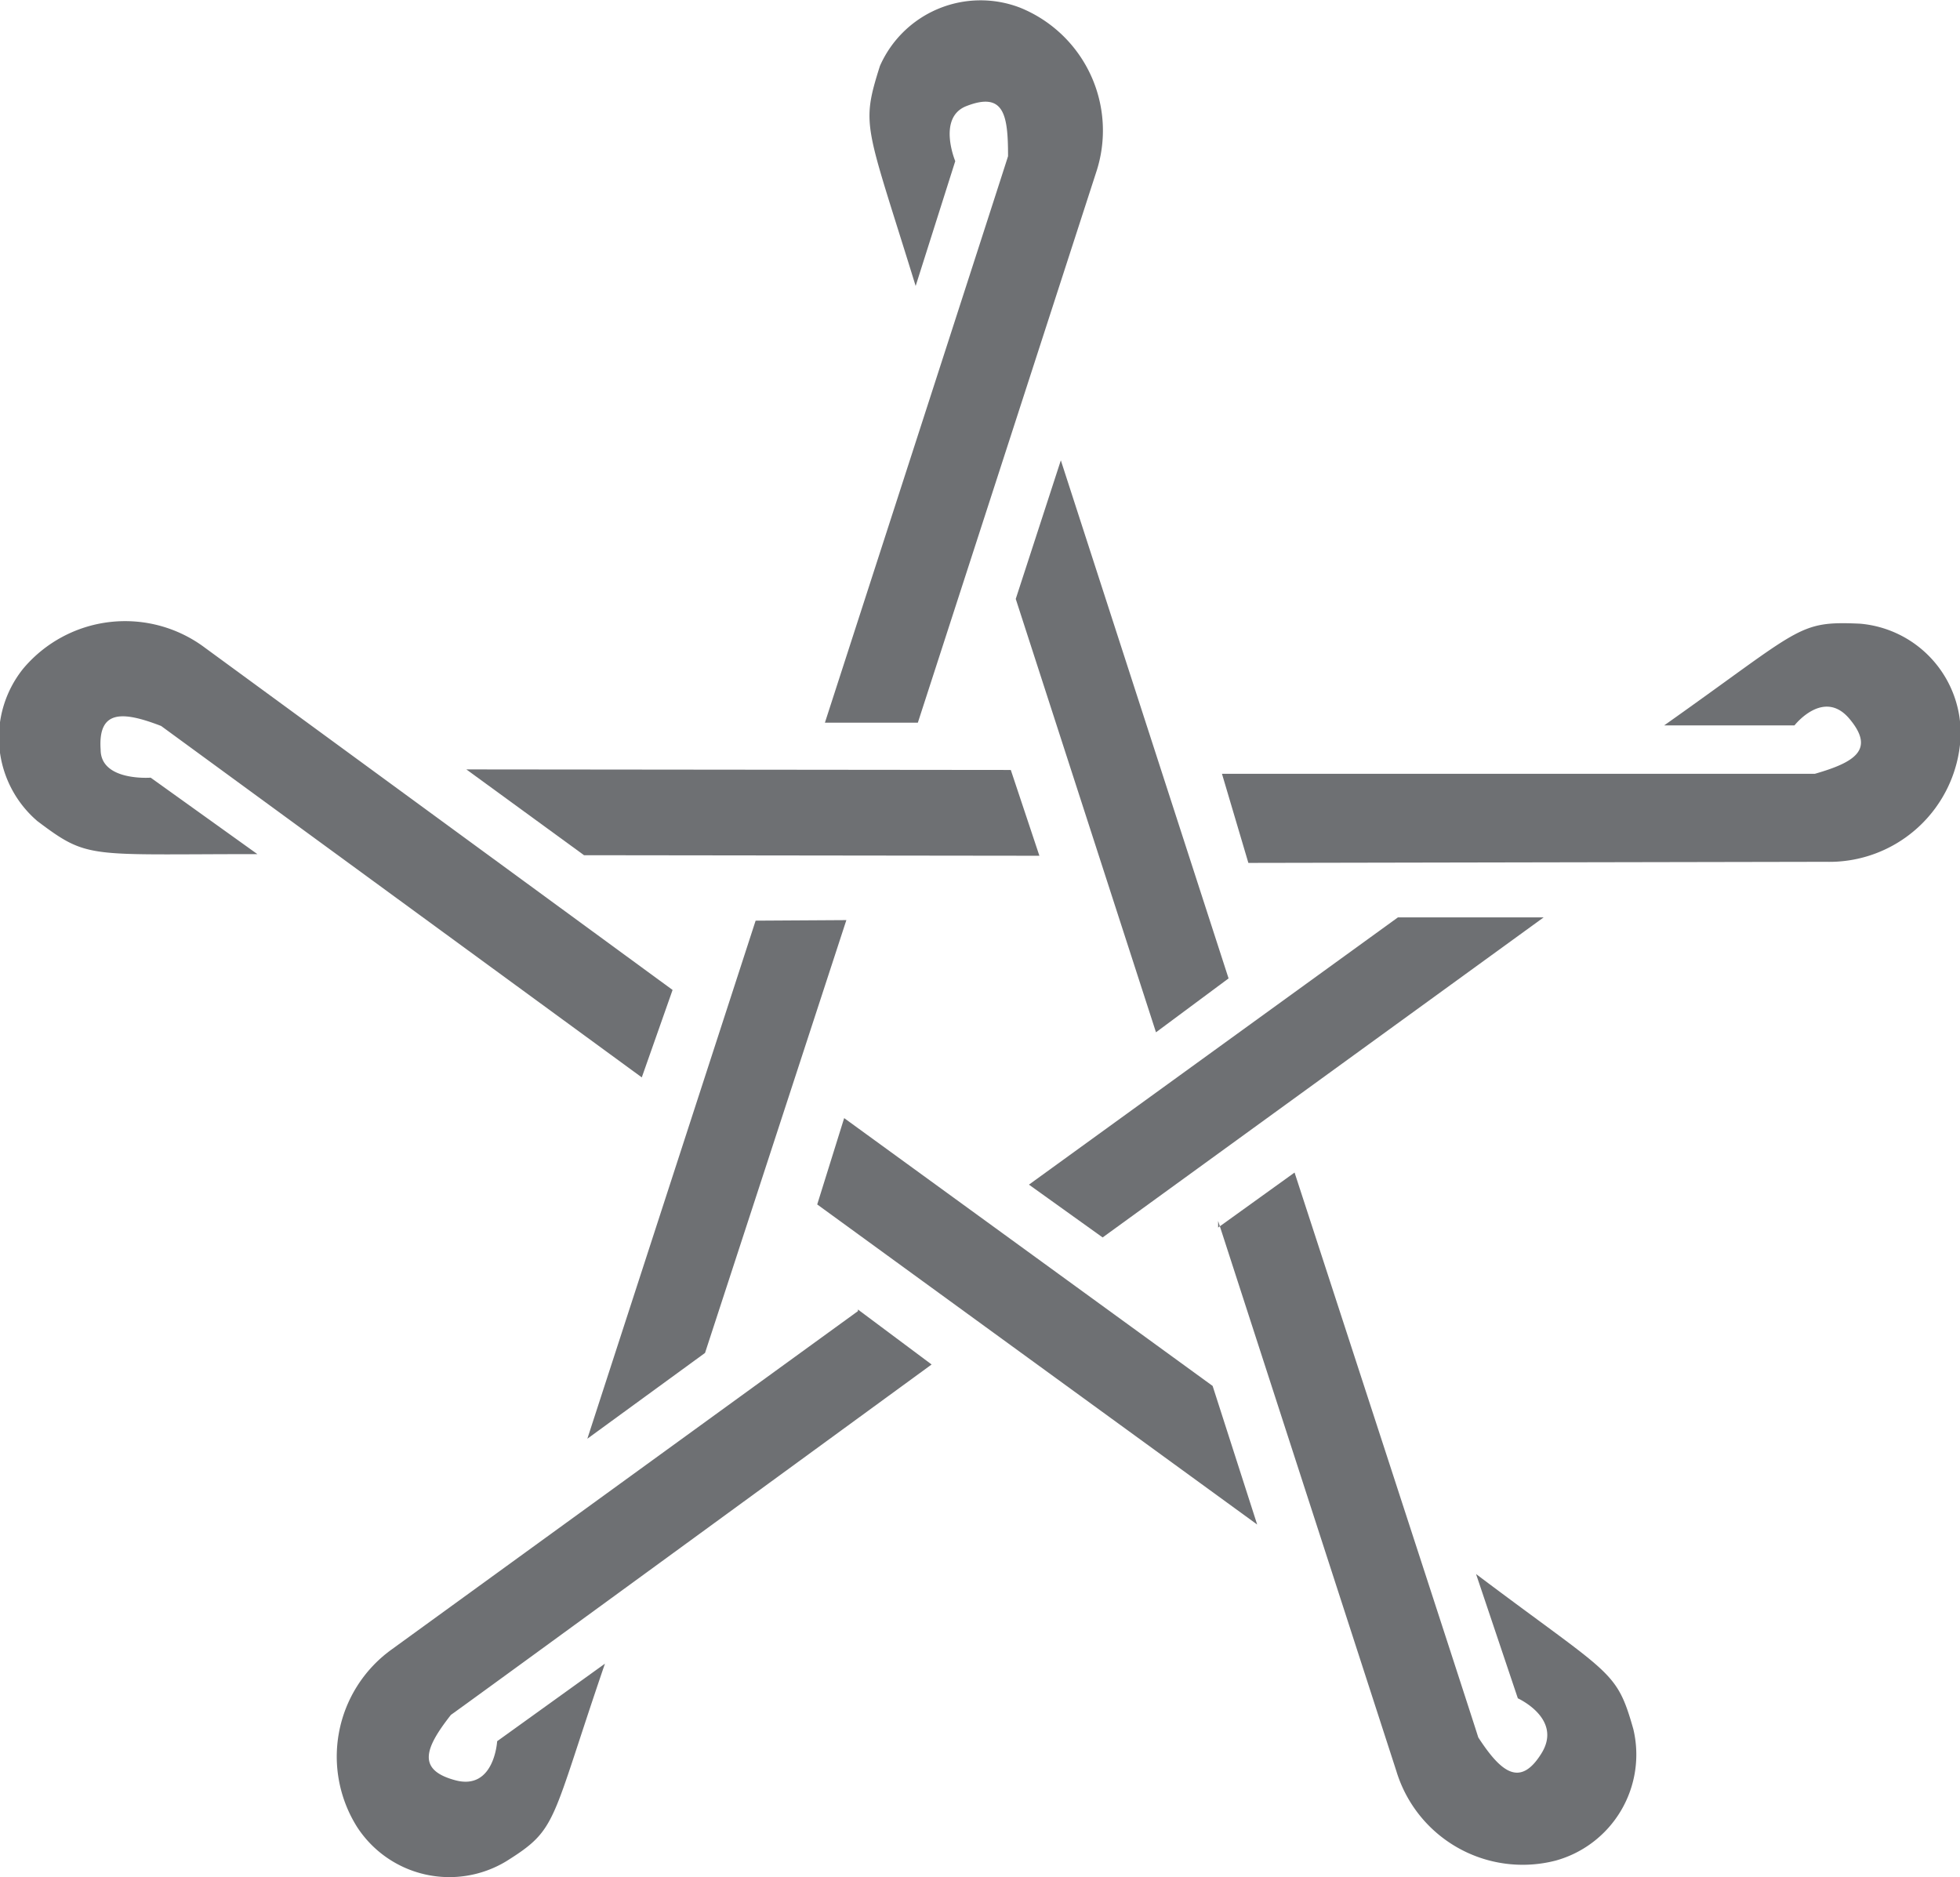
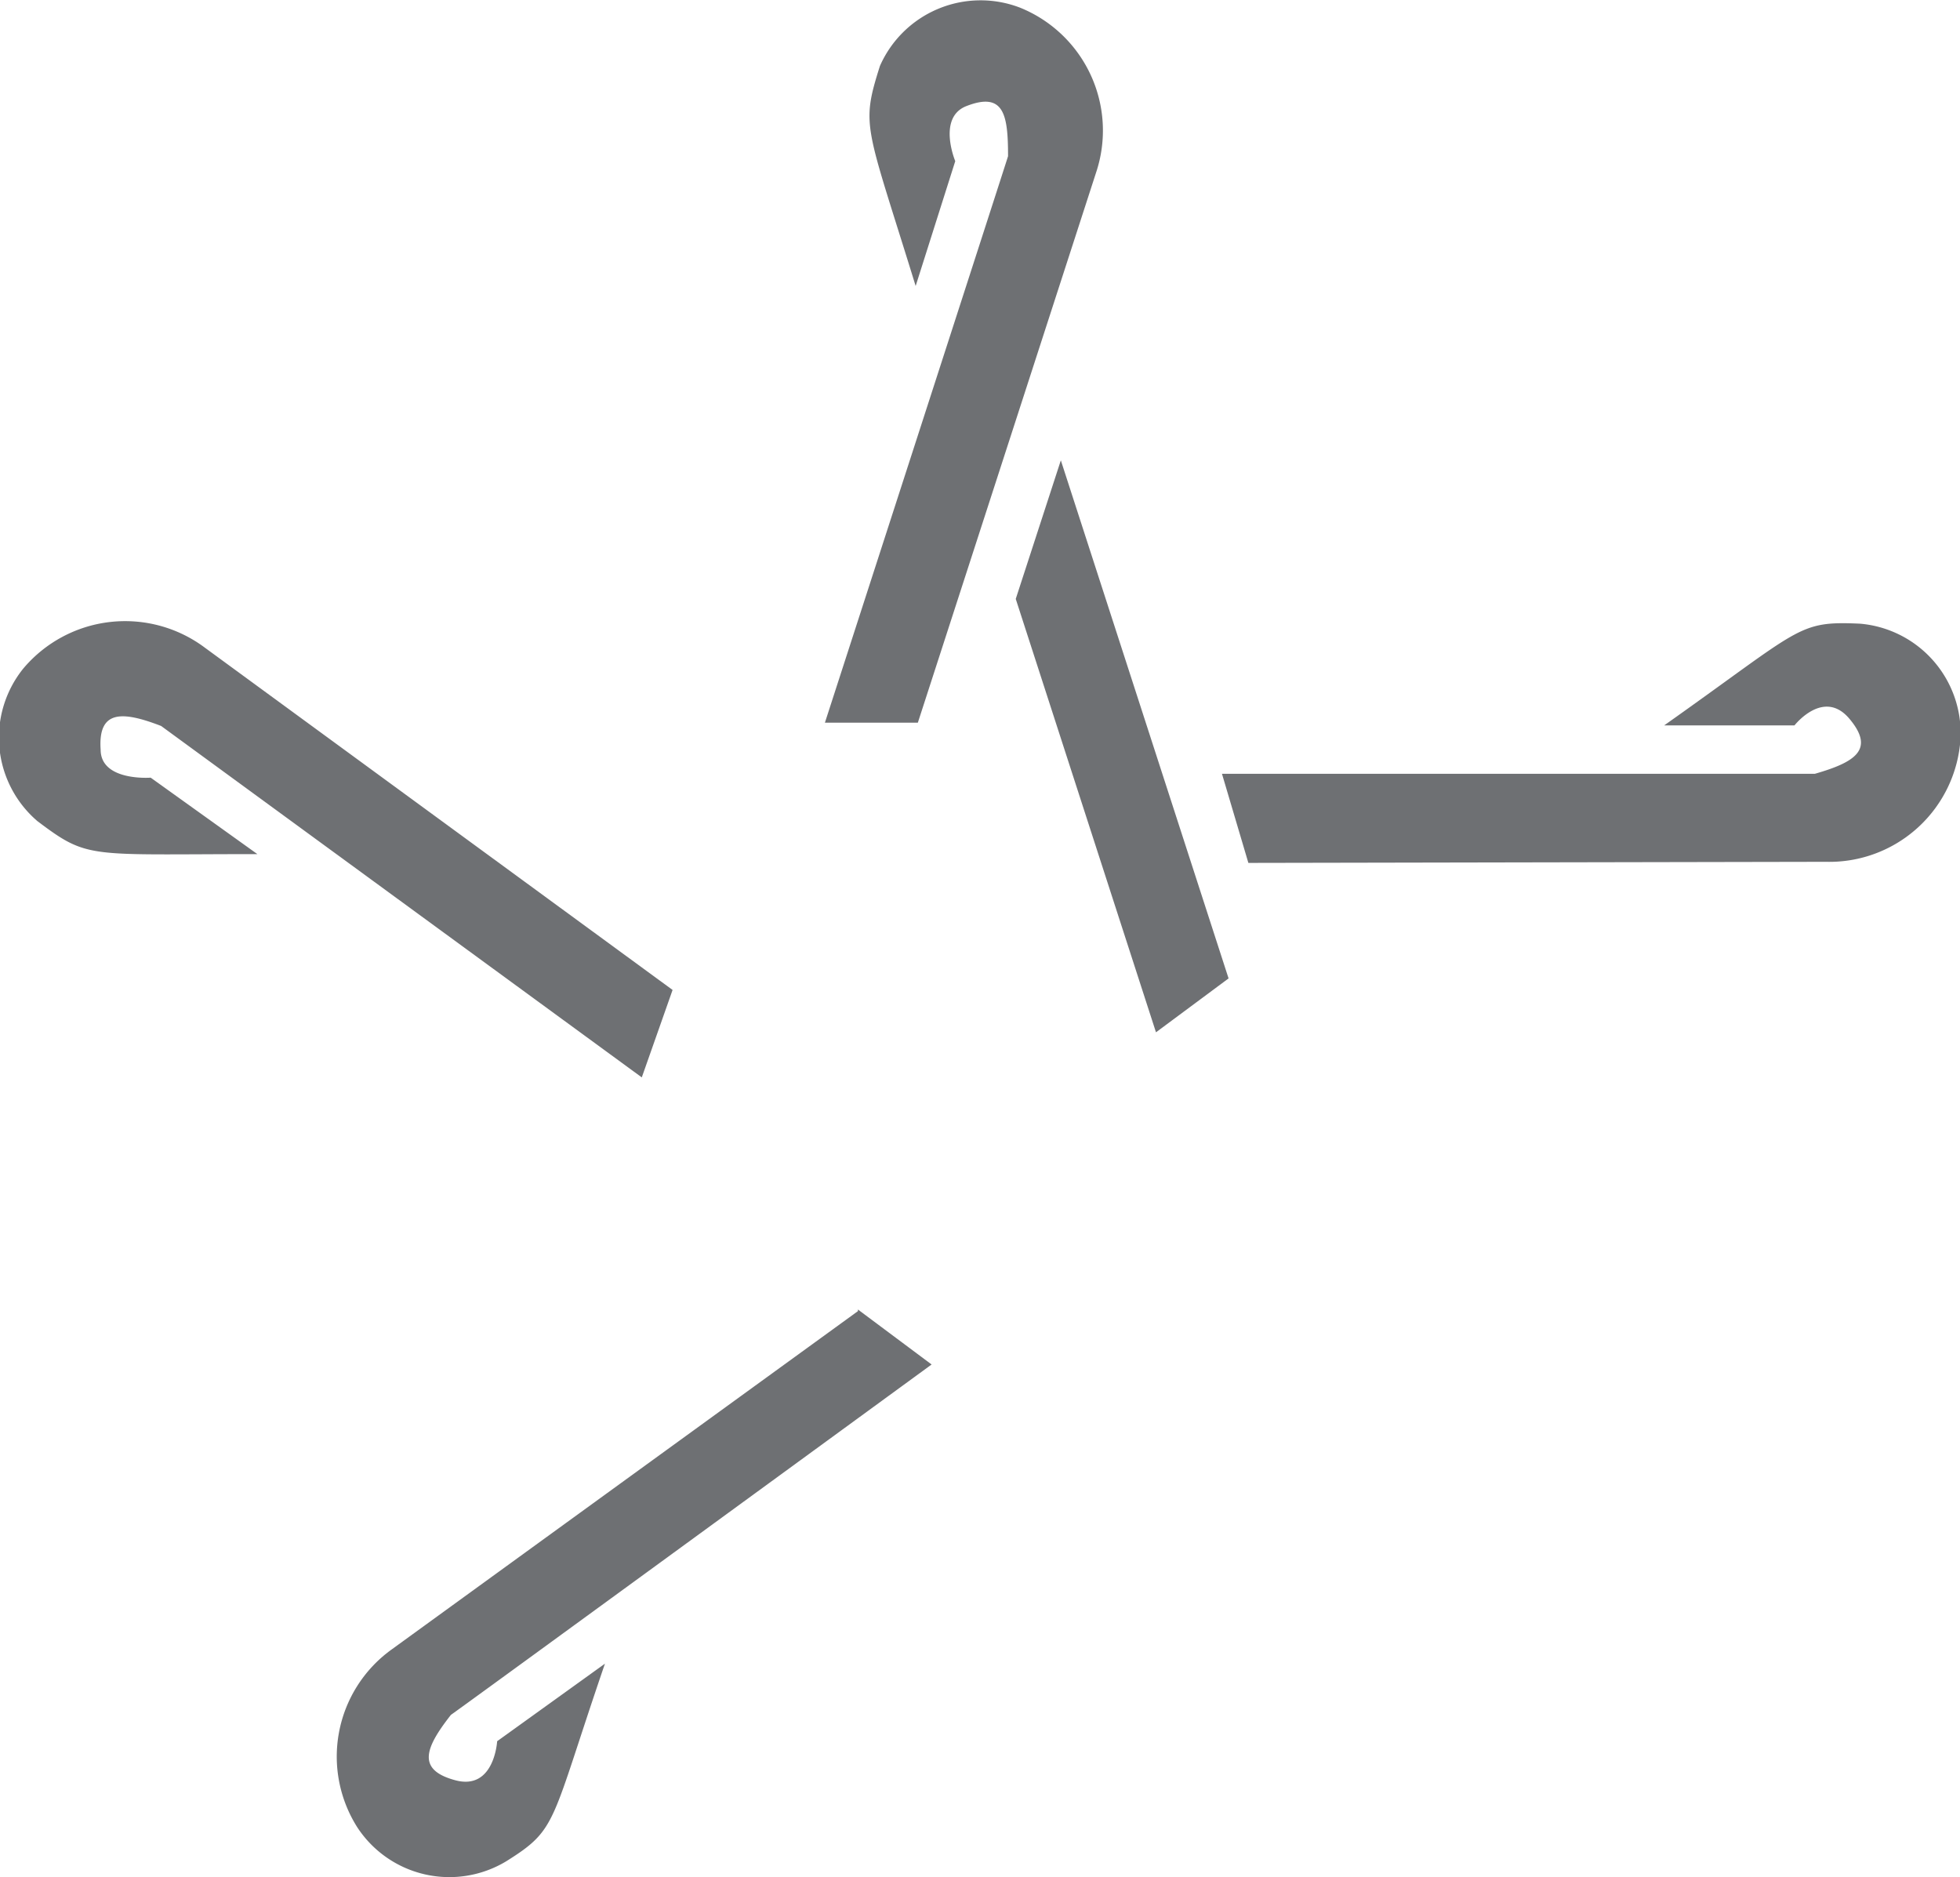
<svg xmlns="http://www.w3.org/2000/svg" viewBox="0 0 35.64 34.13">
  <title>certification-star</title>
  <path fill="#6e7073" d="M22.7,15.69l-.48-1.62H33c.73-.21,1.1-.44.63-1s-1,.12-1,.12l-2.37,0c2.52-1.78,2.42-1.9,3.56-1.85a2,2,0,0,1,1.83,2.08,2.39,2.39,0,0,1-2.45,2.25Z" />
-   <polygon fill="#6e7073" points="25.42 16.68 28.07 16.68 20.05 22.5 18.71 21.54 25.42 16.68 25.42 16.68 25.42 16.68" />
  <path fill="#6e7073" d="M16.69,13.14l-1.69,0s3.35-10.35,3.33-10.3c0-.75-.07-1.18-.76-.91-.53.21-.2,1-.2,1L16.65,5.2c-.91-2.95-1-2.89-.65-4A2,2,0,0,1,18.55.14a2.41,2.41,0,0,1,1.38,3l-3.24,10Z" />
  <polygon fill="#6e7073" points="18.47 10.89 19.29 8.37 22.34 17.79 21.02 18.77 18.47 10.89 18.47 10.89 18.47 10.89" />
  <path fill="#6e7073" d="M12.23,18l-.56,1.59L2.93,13.2c-.7-.27-1.15-.3-1.1.43,0,.58.91.51.91.51l1.94,1.39c-3.09,0-3.07.1-4-.6a2,2,0,0,1-.26-2.77,2.42,2.42,0,0,1,3.31-.38L12.23,18Z" />
-   <polygon fill="#6e7073" points="10.62 15.55 8.48 13.99 18.38 14 18.9 15.56 10.62 15.55 10.62 15.55 10.62 15.55" />
  <path fill="#6e7073" d="M15.6,23.81l1.34,1S8.16,31.22,8.2,31.18c-.47.6-.63,1,.08,1.19s.76-.71.76-.71L11,30.25c-1,2.92-.85,3-1.79,3.59a2,2,0,0,1-2.71-.61A2.4,2.4,0,0,1,7.11,30l8.49-6.16Z" />
-   <polygon fill="#6e7073" points="12.82 24.6 10.68 26.16 13.74 16.74 15.39 16.73 12.82 24.6 12.82 24.6 12.82 24.6" />
-   <path fill="#6e7073" d="M22.15,22.32l1.39-1s3.36,10.31,3.34,10.27c.41.63.76.92,1.15.29s-.43-1-.43-1l-.76-2.26c2.47,1.86,2.55,1.73,2.86,2.82a2,2,0,0,1-1.41,2.39,2.4,2.4,0,0,1-2.9-1.63l-3.24-10Z" />
-   <polygon fill="#6e7073" points="22.05 25.2 22.86 27.72 14.86 21.9 15.35 20.33 22.05 25.2 22.05 25.2 22.05 25.2" />
</svg>